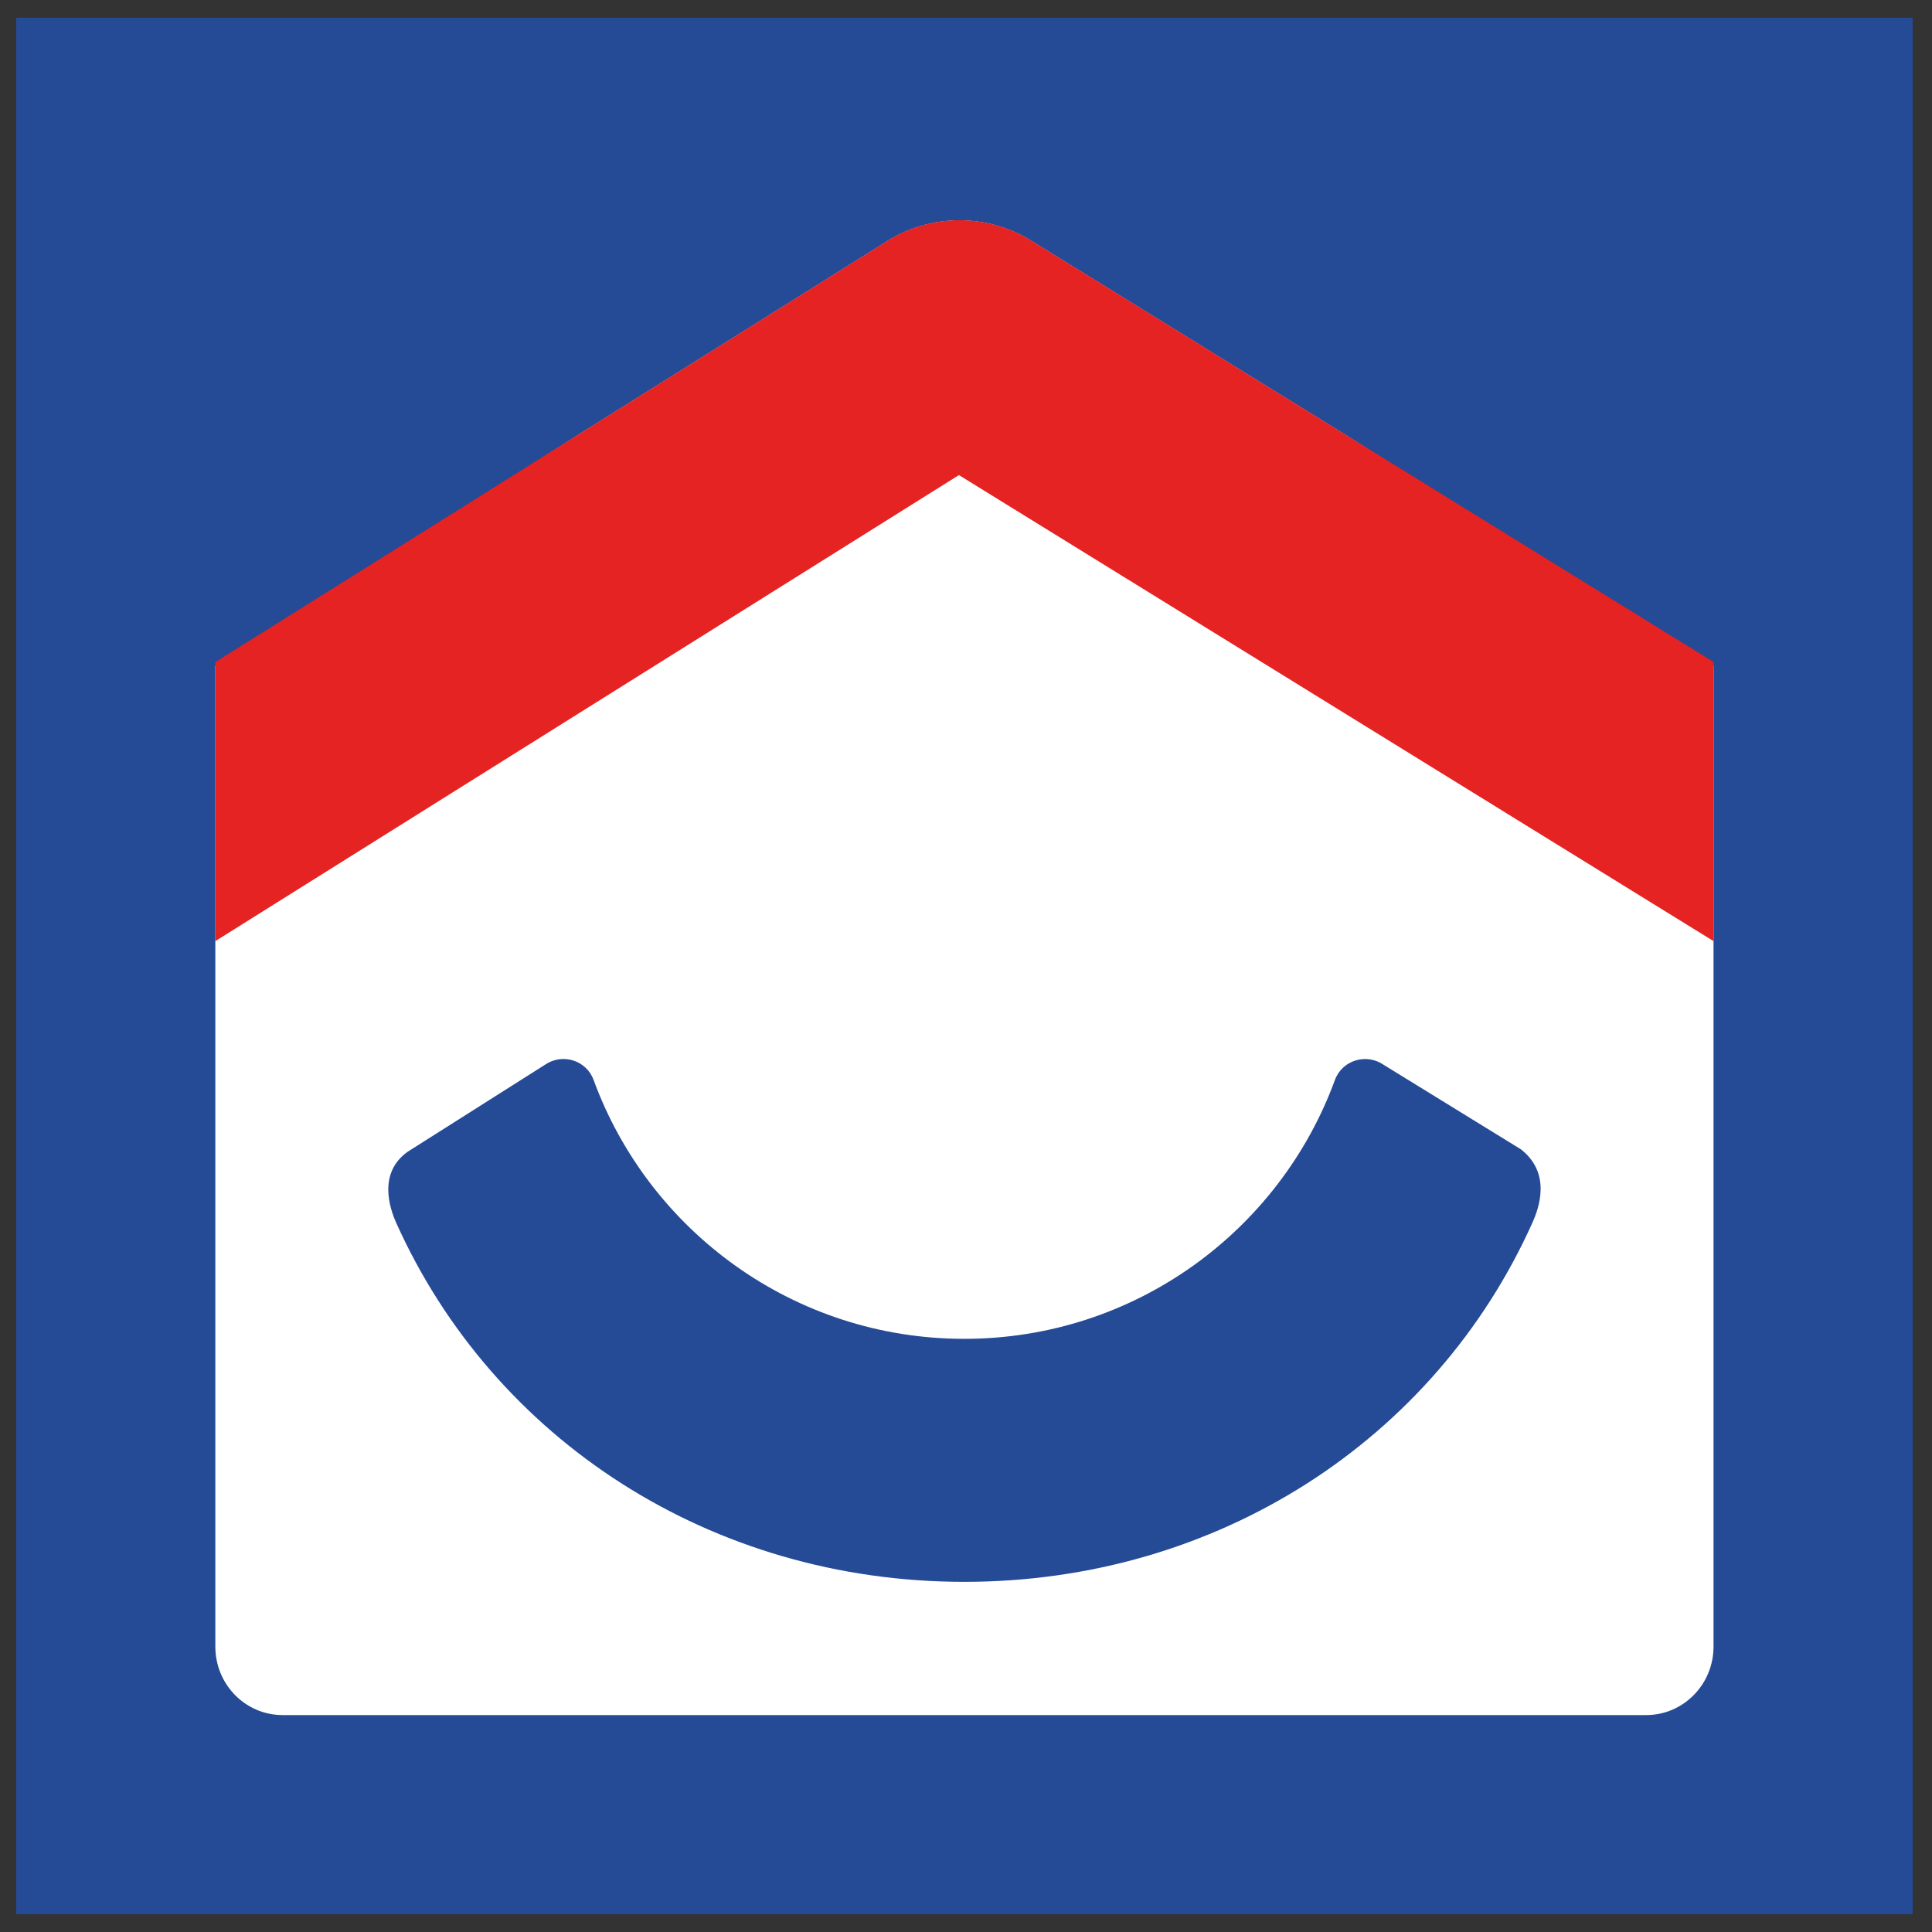
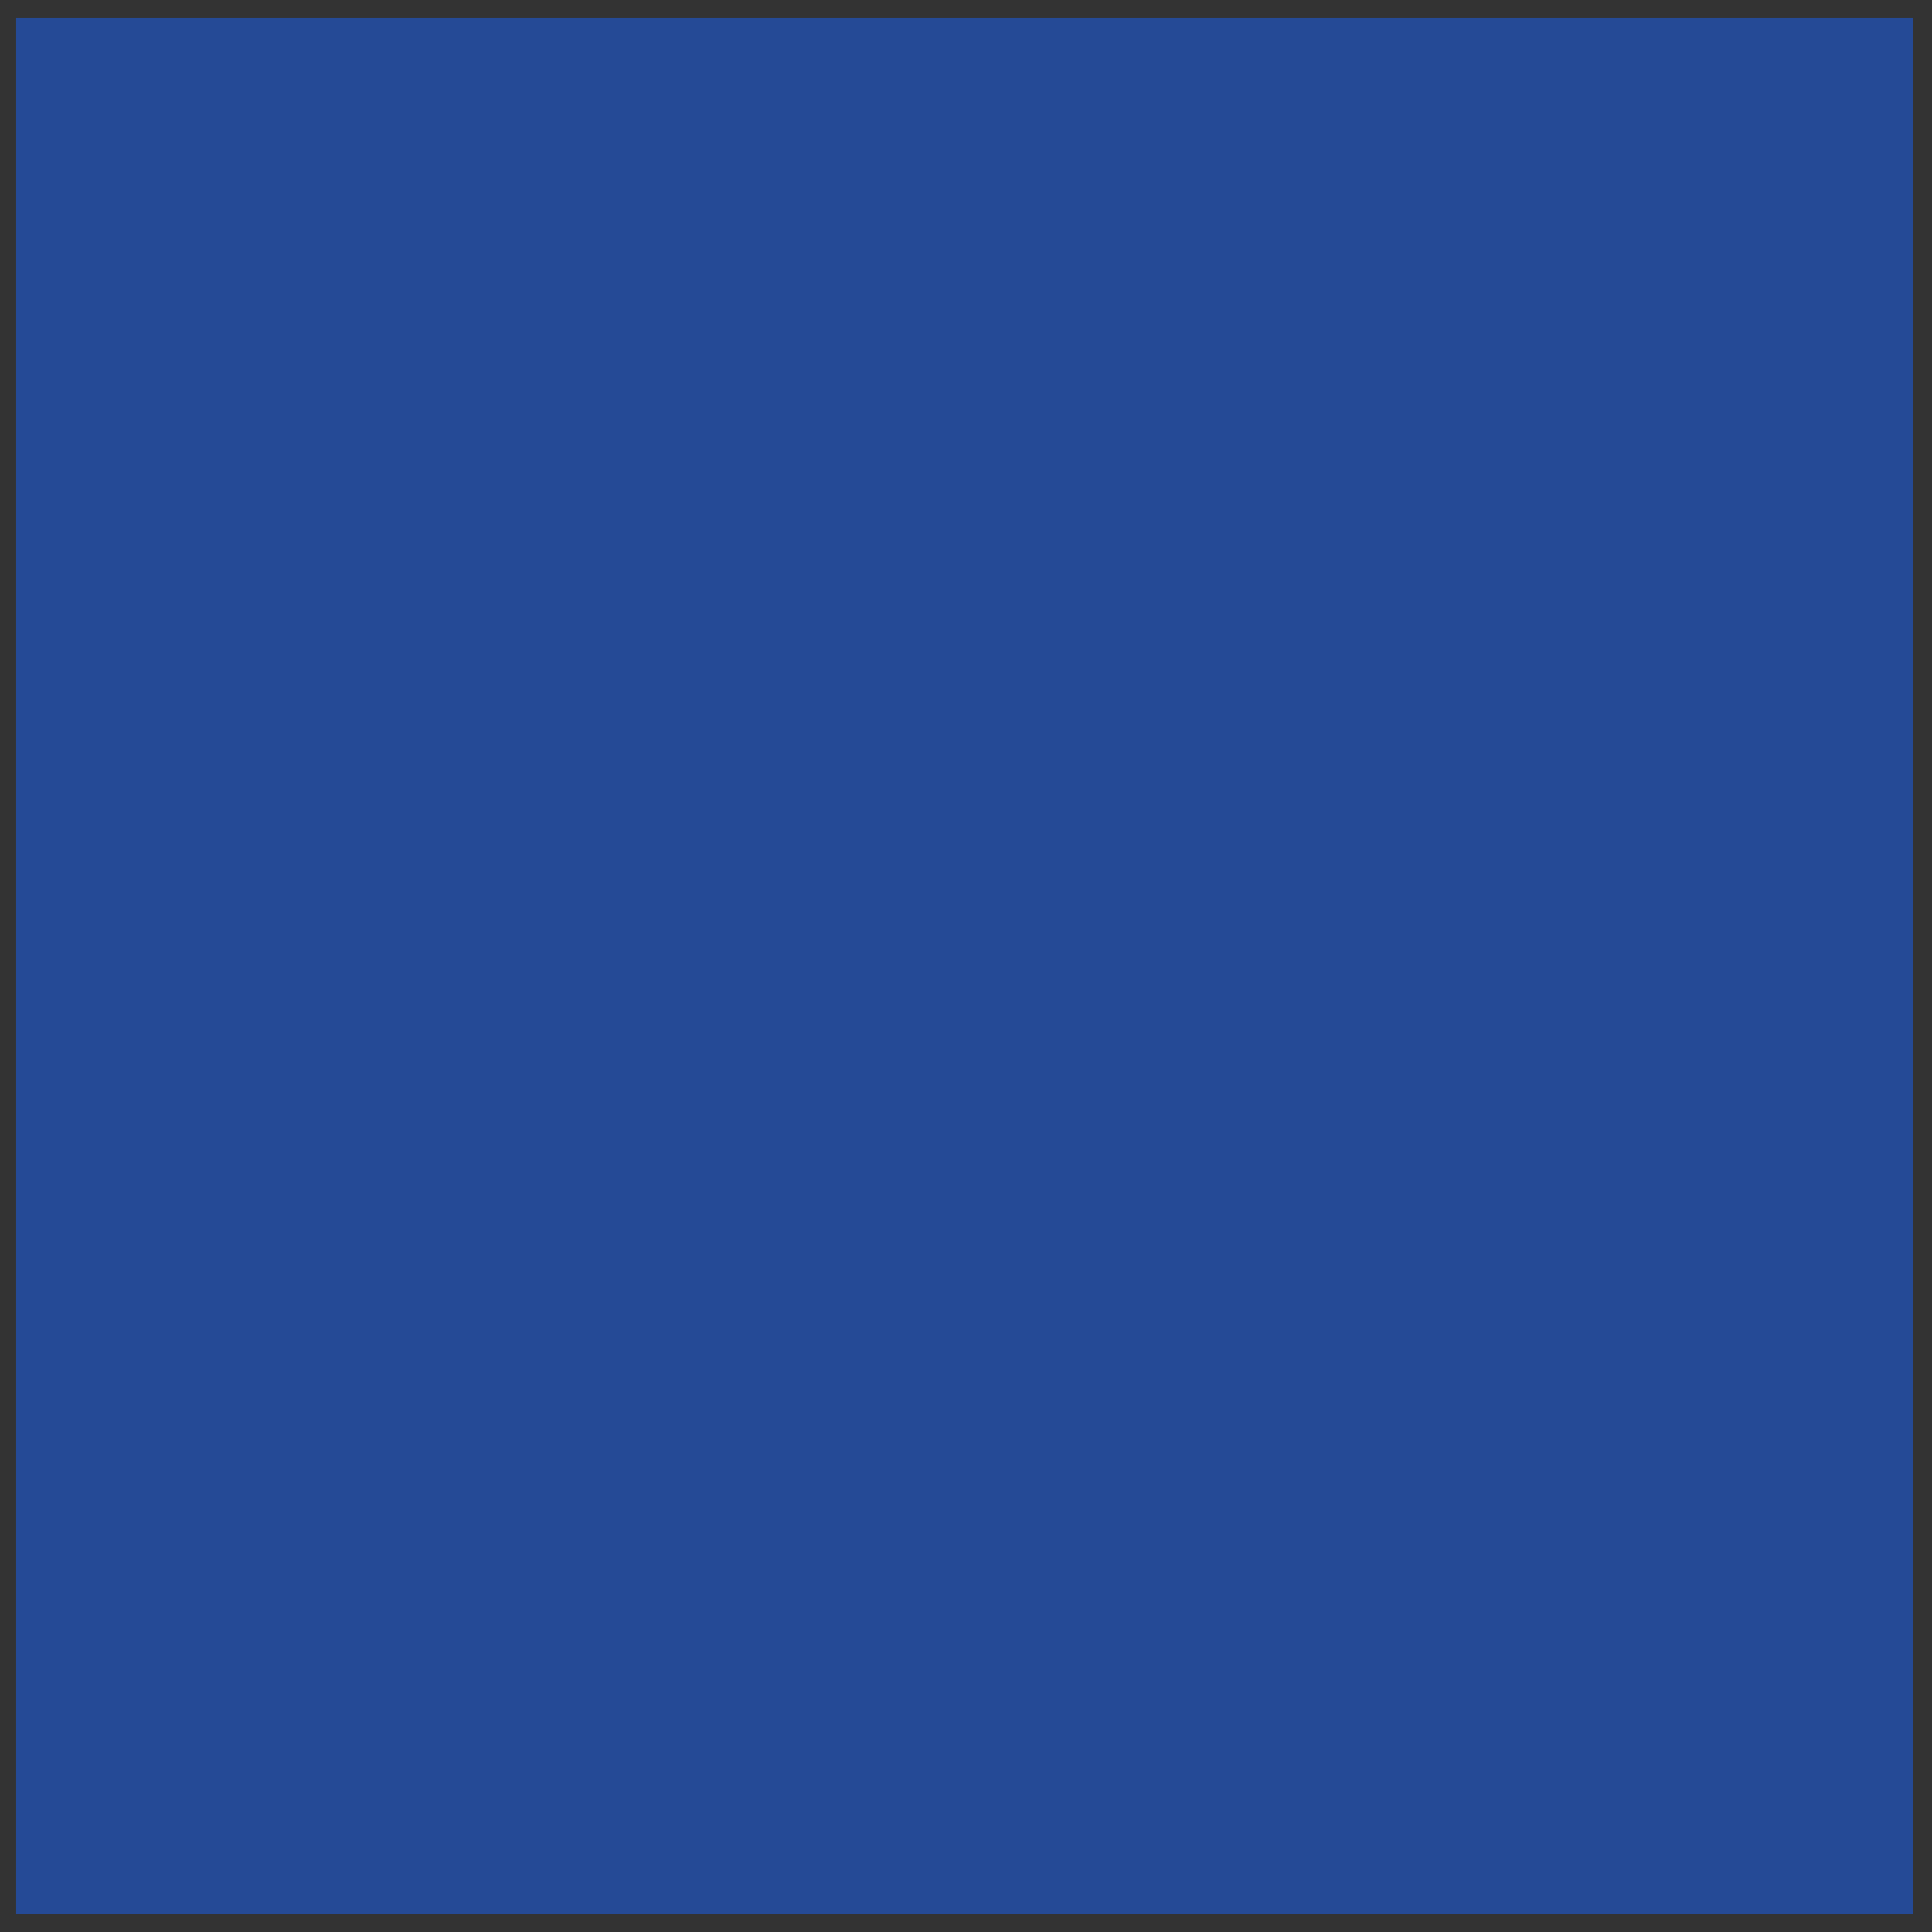
<svg xmlns="http://www.w3.org/2000/svg" width="50" height="50" viewBox="0 0 50 50" fill="none">
  <rect x="0" y="0" width="50" height="50" fill="#333333" stroke="none" />
  <path d="M49.5 0.459H0.419V49.54H49.5V0.459Z" fill="#254A96" />
-   <path d="M44.346 17.235V42.614C44.346 43.591 43.566 44.386 42.605 44.386H7.315C6.351 44.386 5.573 43.594 5.573 42.614V17.235L15.022 11.216L22.96 6.24C24.099 5.526 25.543 5.523 26.685 6.228L34.747 11.207L44.346 17.232V17.235Z" fill="white" />
-   <path d="M44.346 17.135V24.356L24.817 12.295L5.573 24.356V17.135L15.022 11.213L22.96 6.237C24.099 5.523 25.543 5.52 26.685 6.225L34.747 11.204L44.346 17.132V17.135Z" fill="#E52322" />
-   <path d="M35.808 27.557C35.359 27.247 34.735 27.439 34.548 27.949C33.117 31.858 29.362 34.649 24.955 34.649C20.549 34.649 16.794 31.858 15.362 27.949C15.175 27.436 14.552 27.247 14.102 27.557L10.549 29.808C9.772 30.363 10.091 31.282 10.254 31.647C12.773 37.256 18.406 40.938 24.955 40.938C31.505 40.938 37.137 37.259 39.657 31.647C39.82 31.285 40.163 30.372 39.362 29.745L35.808 27.557Z" fill="#254A96" />
</svg>